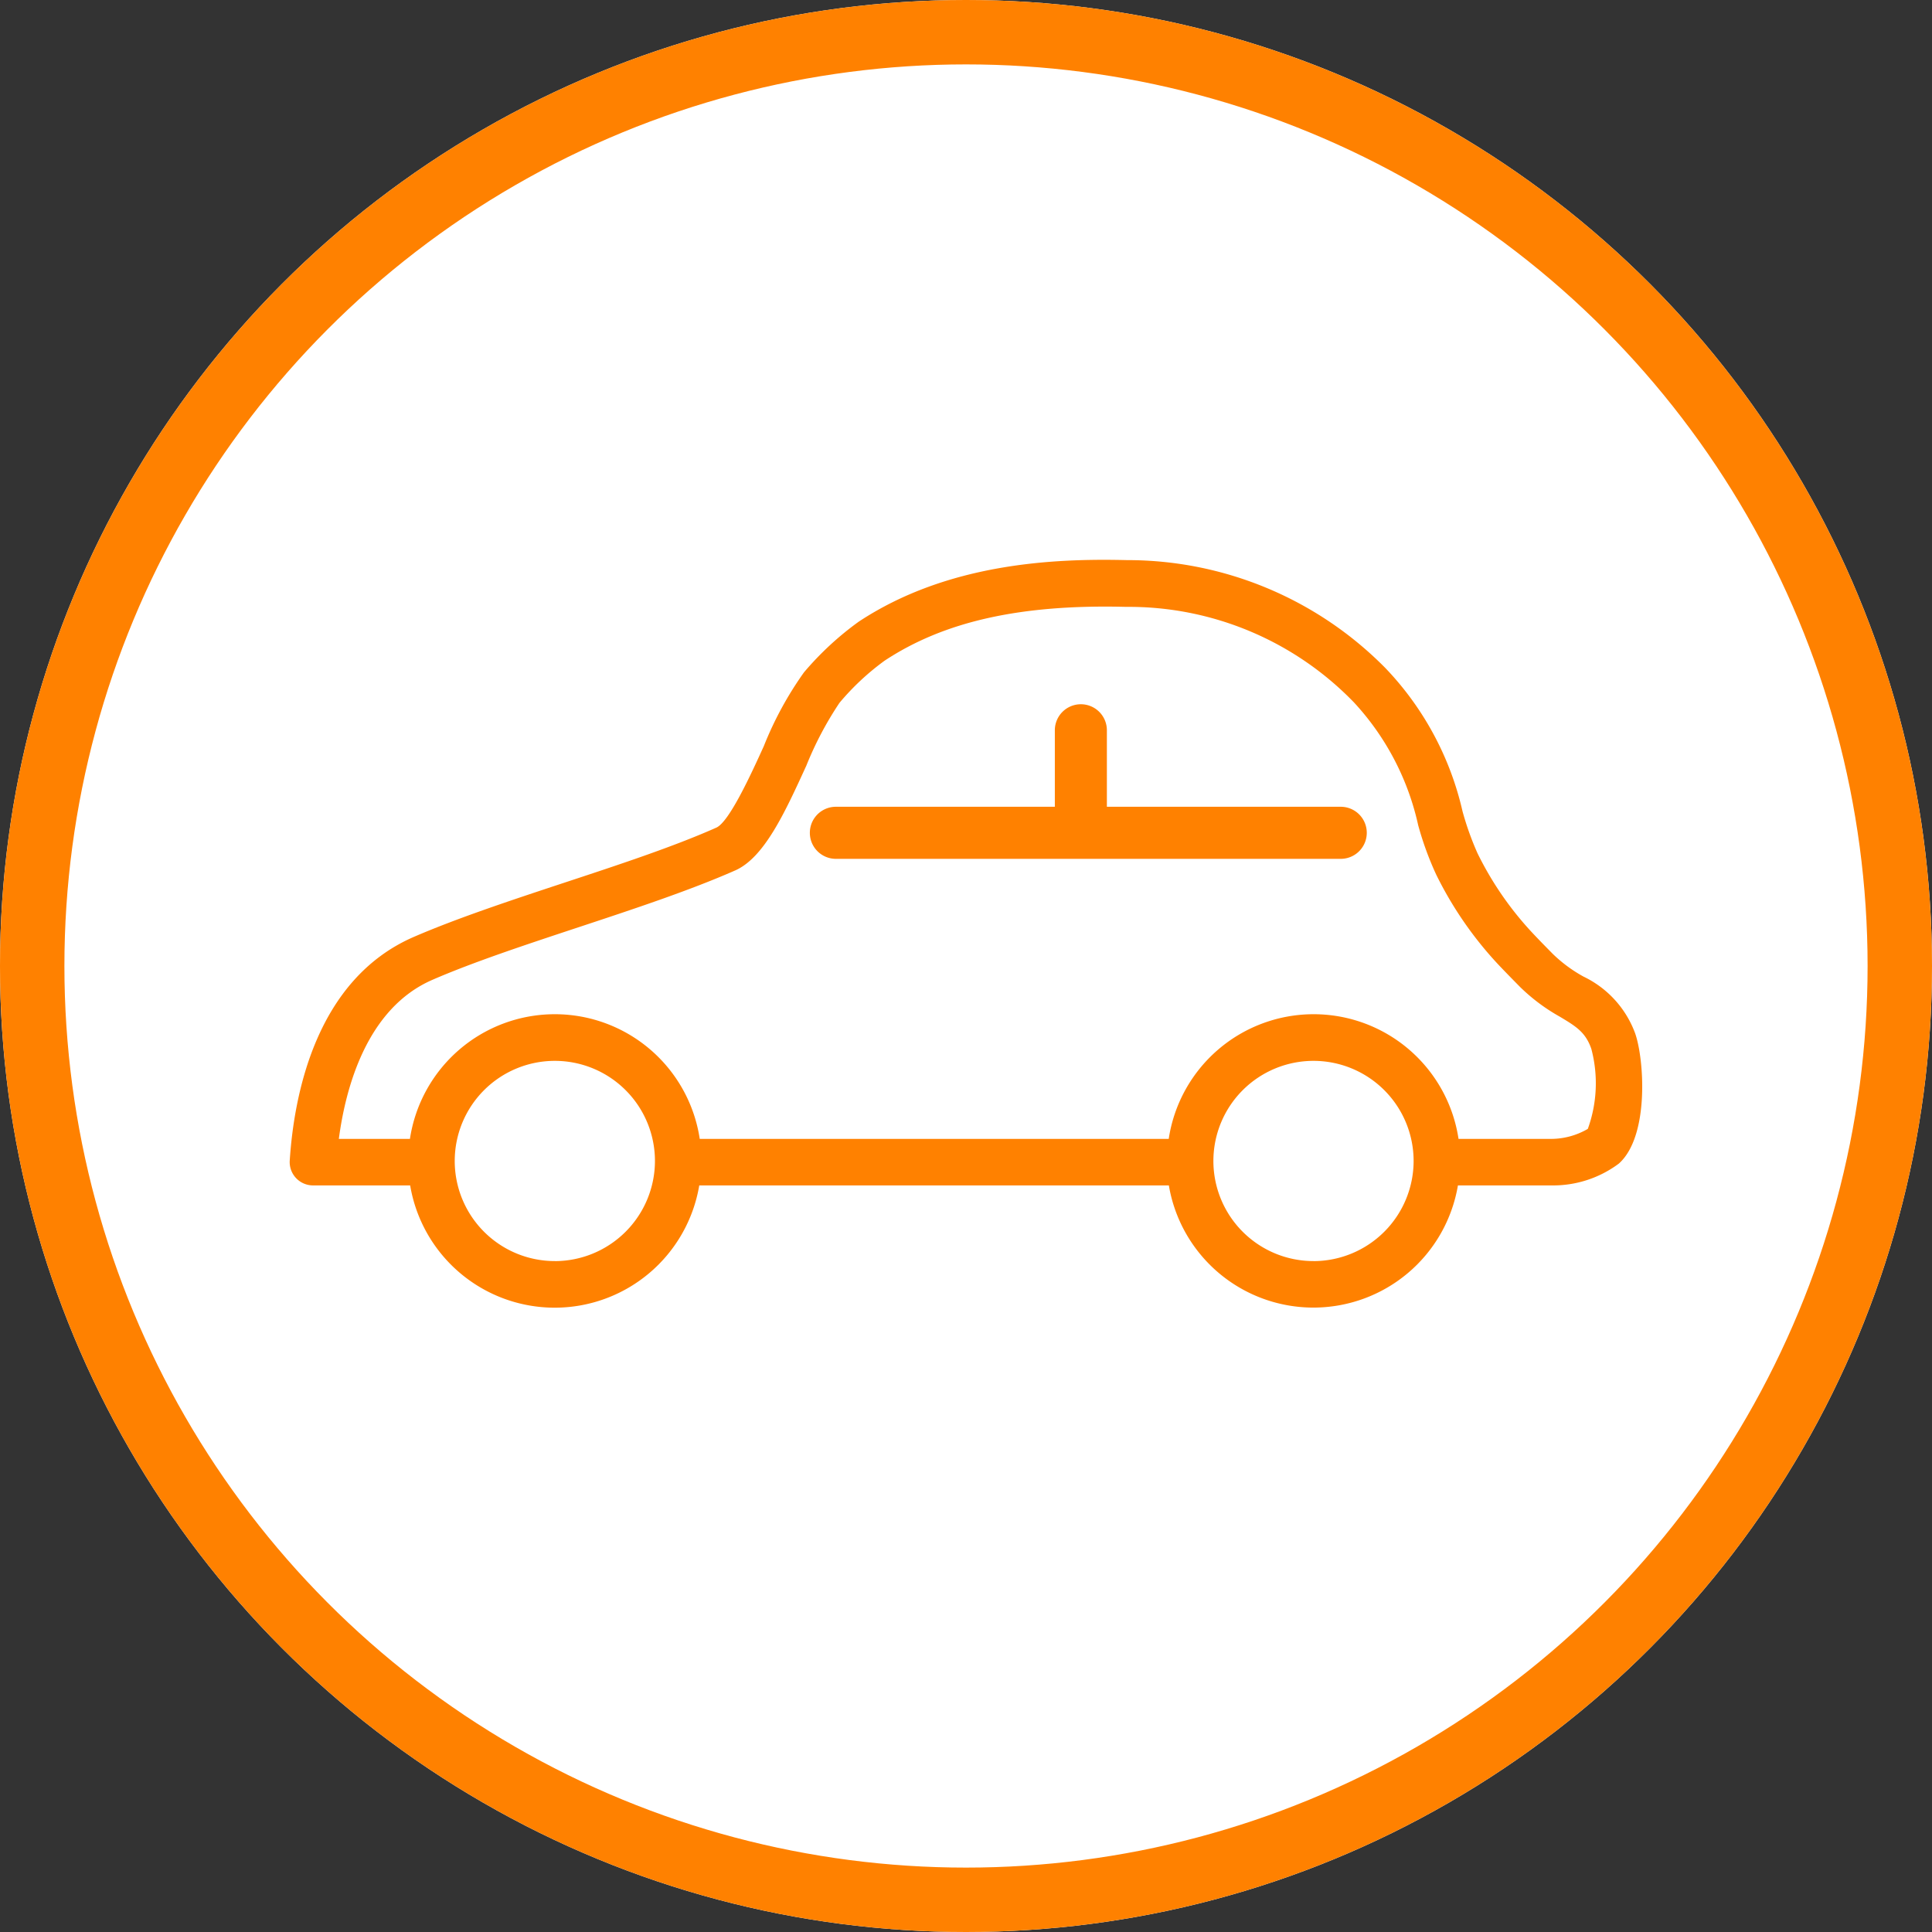
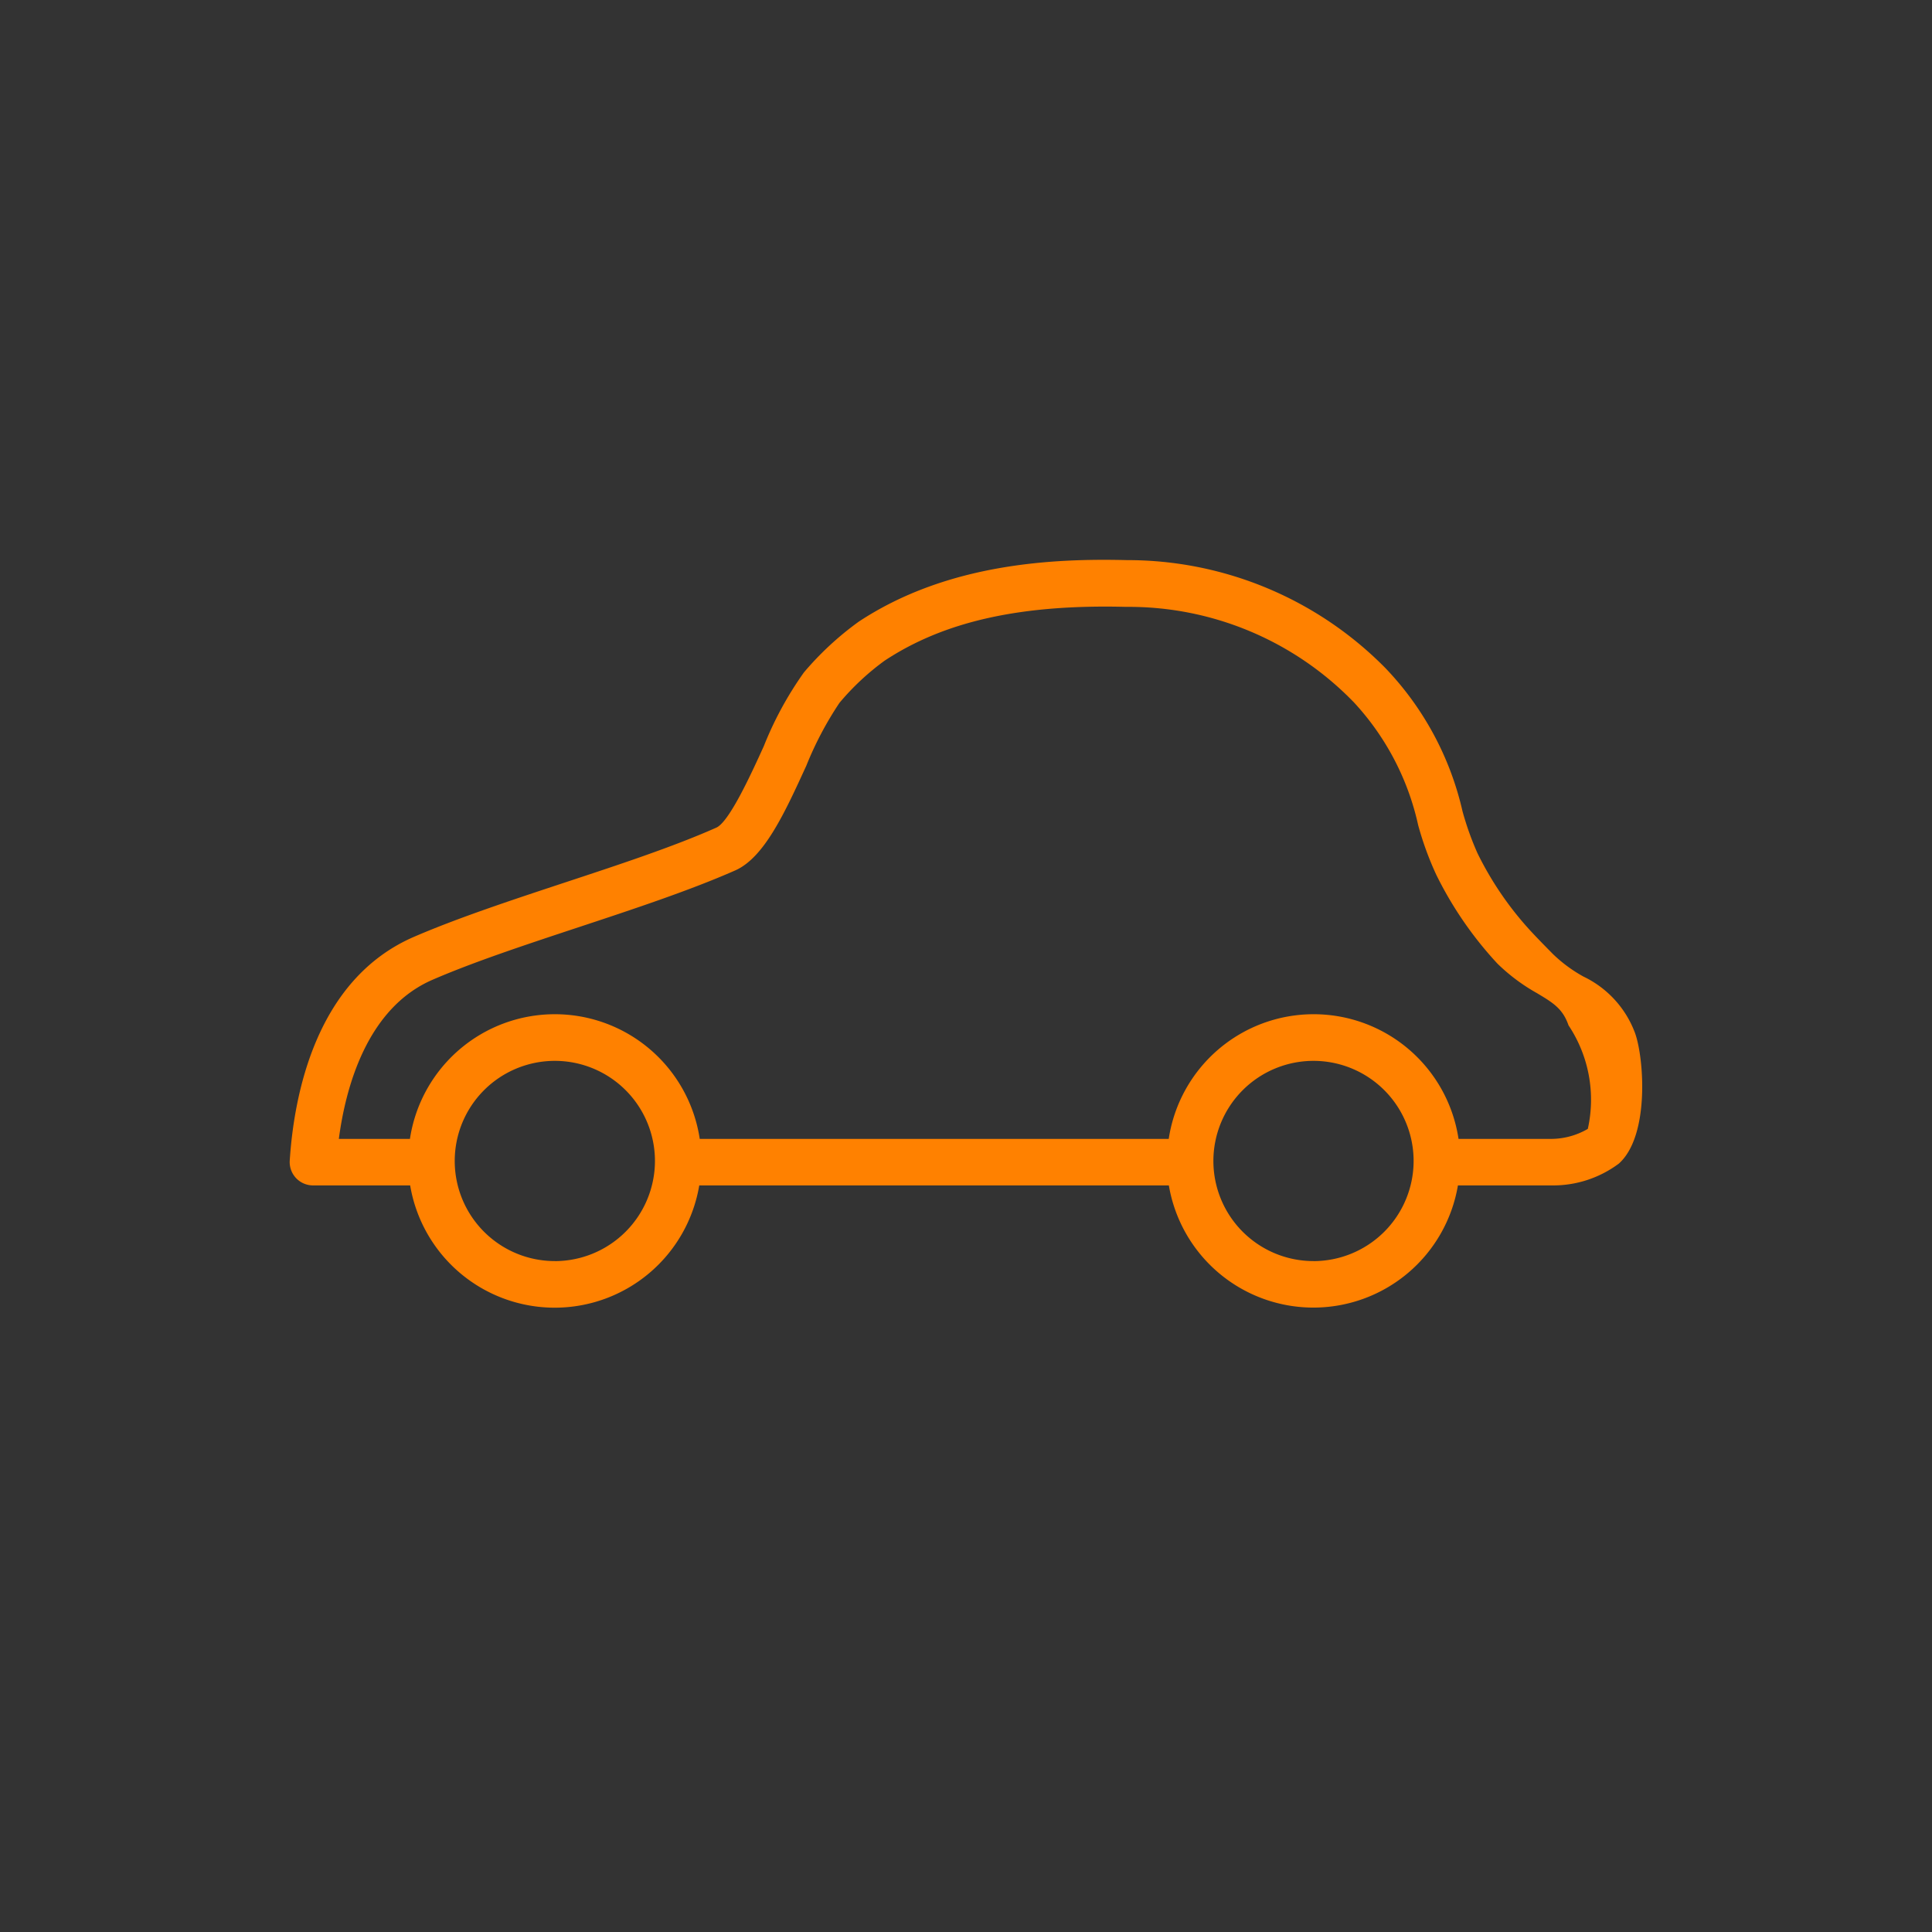
<svg xmlns="http://www.w3.org/2000/svg" width="60" height="60" viewBox="0 0 60 60">
  <rect x="0" y="0" width="60" height="60" fill="#333333" stroke="none" />
  <g id="グループ_1667" data-name="グループ 1667" transform="translate(-88 -4786.316)">
    <g id="楕円形_292" data-name="楕円形 292" transform="translate(88 4786.316)" fill="#fff" stroke="#ff8100" stroke-width="2">
-       <circle cx="30" cy="30" r="30" stroke="none" />
-       <circle cx="30" cy="30" r="29" fill="none" />
-     </g>
+       </g>
    <g id="グループ_9" data-name="グループ 9" transform="translate(97 4803.704)">
-       <path id="パス_3623" data-name="パス 3623" d="M1550.218-.365a3.163,3.163,0,0,0-1.6-1.756,4.426,4.426,0,0,1-.95-.7c-.224-.227-.456-.462-.677-.7a10.177,10.177,0,0,1-1.668-2.434,9.155,9.155,0,0,1-.464-1.3,9.472,9.472,0,0,0-2.405-4.459,11.248,11.248,0,0,0-8.015-3.342c-2.247-.055-5.563.083-8.332,1.912a9.536,9.536,0,0,0-1.7,1.574,10.837,10.837,0,0,0-1.247,2.291c-.4.881-1.076,2.355-1.475,2.531-1.349.6-3.075,1.167-4.751,1.72-1.625.537-3.3,1.092-4.645,1.674-3.046,1.322-3.72,4.919-3.852,6.946a.725.725,0,0,0,.723.771h3.017a4.552,4.552,0,0,0,8.978,0h14.584a4.552,4.552,0,0,0,8.977,0h2.854l.055,0a3.411,3.411,0,0,0,2.088-.677C1550.671,2.832,1550.5.429,1550.218-.365Zm-33.549,7.078a3.109,3.109,0,1,1,3.11-3.109A3.113,3.113,0,0,1,1516.669,6.714Zm23.561,0a3.109,3.109,0,1,1,3.11-3.109A3.113,3.113,0,0,1,1540.231,6.714Zm8.519-4.105a2.274,2.274,0,0,1-1.2.31h-2.814a4.551,4.551,0,0,0-9,0H1521.17a4.551,4.551,0,0,0-9,0h-2.208c.208-1.575.861-4.052,2.907-4.94,1.28-.556,2.929-1.1,4.53-1.63,1.7-.562,3.461-1.144,4.875-1.768.9-.4,1.536-1.786,2.207-3.254a10.612,10.612,0,0,1,1.029-1.95,7.856,7.856,0,0,1,1.4-1.308c1.848-1.221,4.224-1.756,7.5-1.672a9.724,9.724,0,0,1,7.082,2.972,8.2,8.2,0,0,1,1.99,3.809,9.855,9.855,0,0,0,.561,1.537,11.537,11.537,0,0,0,1.9,2.761c.229.244.469.487.708.73a5.829,5.829,0,0,0,1.228.917c.5.3.8.479.98,1A4.163,4.163,0,0,1,1548.75,2.608Z" transform="translate(-1508.439 15.063)" fill="#ff8100" />
-       <path id="パス_3624" data-name="パス 3624" d="M1572.787.84h-7.262V-1.536a.808.808,0,0,0-.808-.808.808.808,0,0,0-.808.808V.84h-6.8a.808.808,0,1,0,0,1.617h15.679a.808.808,0,1,0,0-1.617Z" transform="translate(-1540.15 6.827)" fill="#ff8100" />
+       <path id="パス_3623" data-name="パス 3623" d="M1550.218-.365a3.163,3.163,0,0,0-1.6-1.756,4.426,4.426,0,0,1-.95-.7c-.224-.227-.456-.462-.677-.7a10.177,10.177,0,0,1-1.668-2.434,9.155,9.155,0,0,1-.464-1.3,9.472,9.472,0,0,0-2.405-4.459,11.248,11.248,0,0,0-8.015-3.342c-2.247-.055-5.563.083-8.332,1.912a9.536,9.536,0,0,0-1.7,1.574,10.837,10.837,0,0,0-1.247,2.291c-.4.881-1.076,2.355-1.475,2.531-1.349.6-3.075,1.167-4.751,1.72-1.625.537-3.3,1.092-4.645,1.674-3.046,1.322-3.72,4.919-3.852,6.946a.725.725,0,0,0,.723.771h3.017a4.552,4.552,0,0,0,8.978,0h14.584a4.552,4.552,0,0,0,8.977,0h2.854l.055,0a3.411,3.411,0,0,0,2.088-.677C1550.671,2.832,1550.5.429,1550.218-.365Zm-33.549,7.078a3.109,3.109,0,1,1,3.11-3.109A3.113,3.113,0,0,1,1516.669,6.714Zm23.561,0a3.109,3.109,0,1,1,3.11-3.109A3.113,3.113,0,0,1,1540.231,6.714Zm8.519-4.105a2.274,2.274,0,0,1-1.2.31h-2.814a4.551,4.551,0,0,0-9,0H1521.17a4.551,4.551,0,0,0-9,0h-2.208c.208-1.575.861-4.052,2.907-4.94,1.28-.556,2.929-1.1,4.53-1.63,1.7-.562,3.461-1.144,4.875-1.768.9-.4,1.536-1.786,2.207-3.254a10.612,10.612,0,0,1,1.029-1.95,7.856,7.856,0,0,1,1.4-1.308c1.848-1.221,4.224-1.756,7.5-1.672a9.724,9.724,0,0,1,7.082,2.972,8.2,8.2,0,0,1,1.99,3.809,9.855,9.855,0,0,0,.561,1.537,11.537,11.537,0,0,0,1.9,2.761a5.829,5.829,0,0,0,1.228.917c.5.3.8.479.98,1A4.163,4.163,0,0,1,1548.75,2.608Z" transform="translate(-1508.439 15.063)" fill="#ff8100" />
    </g>
  </g>
</svg>